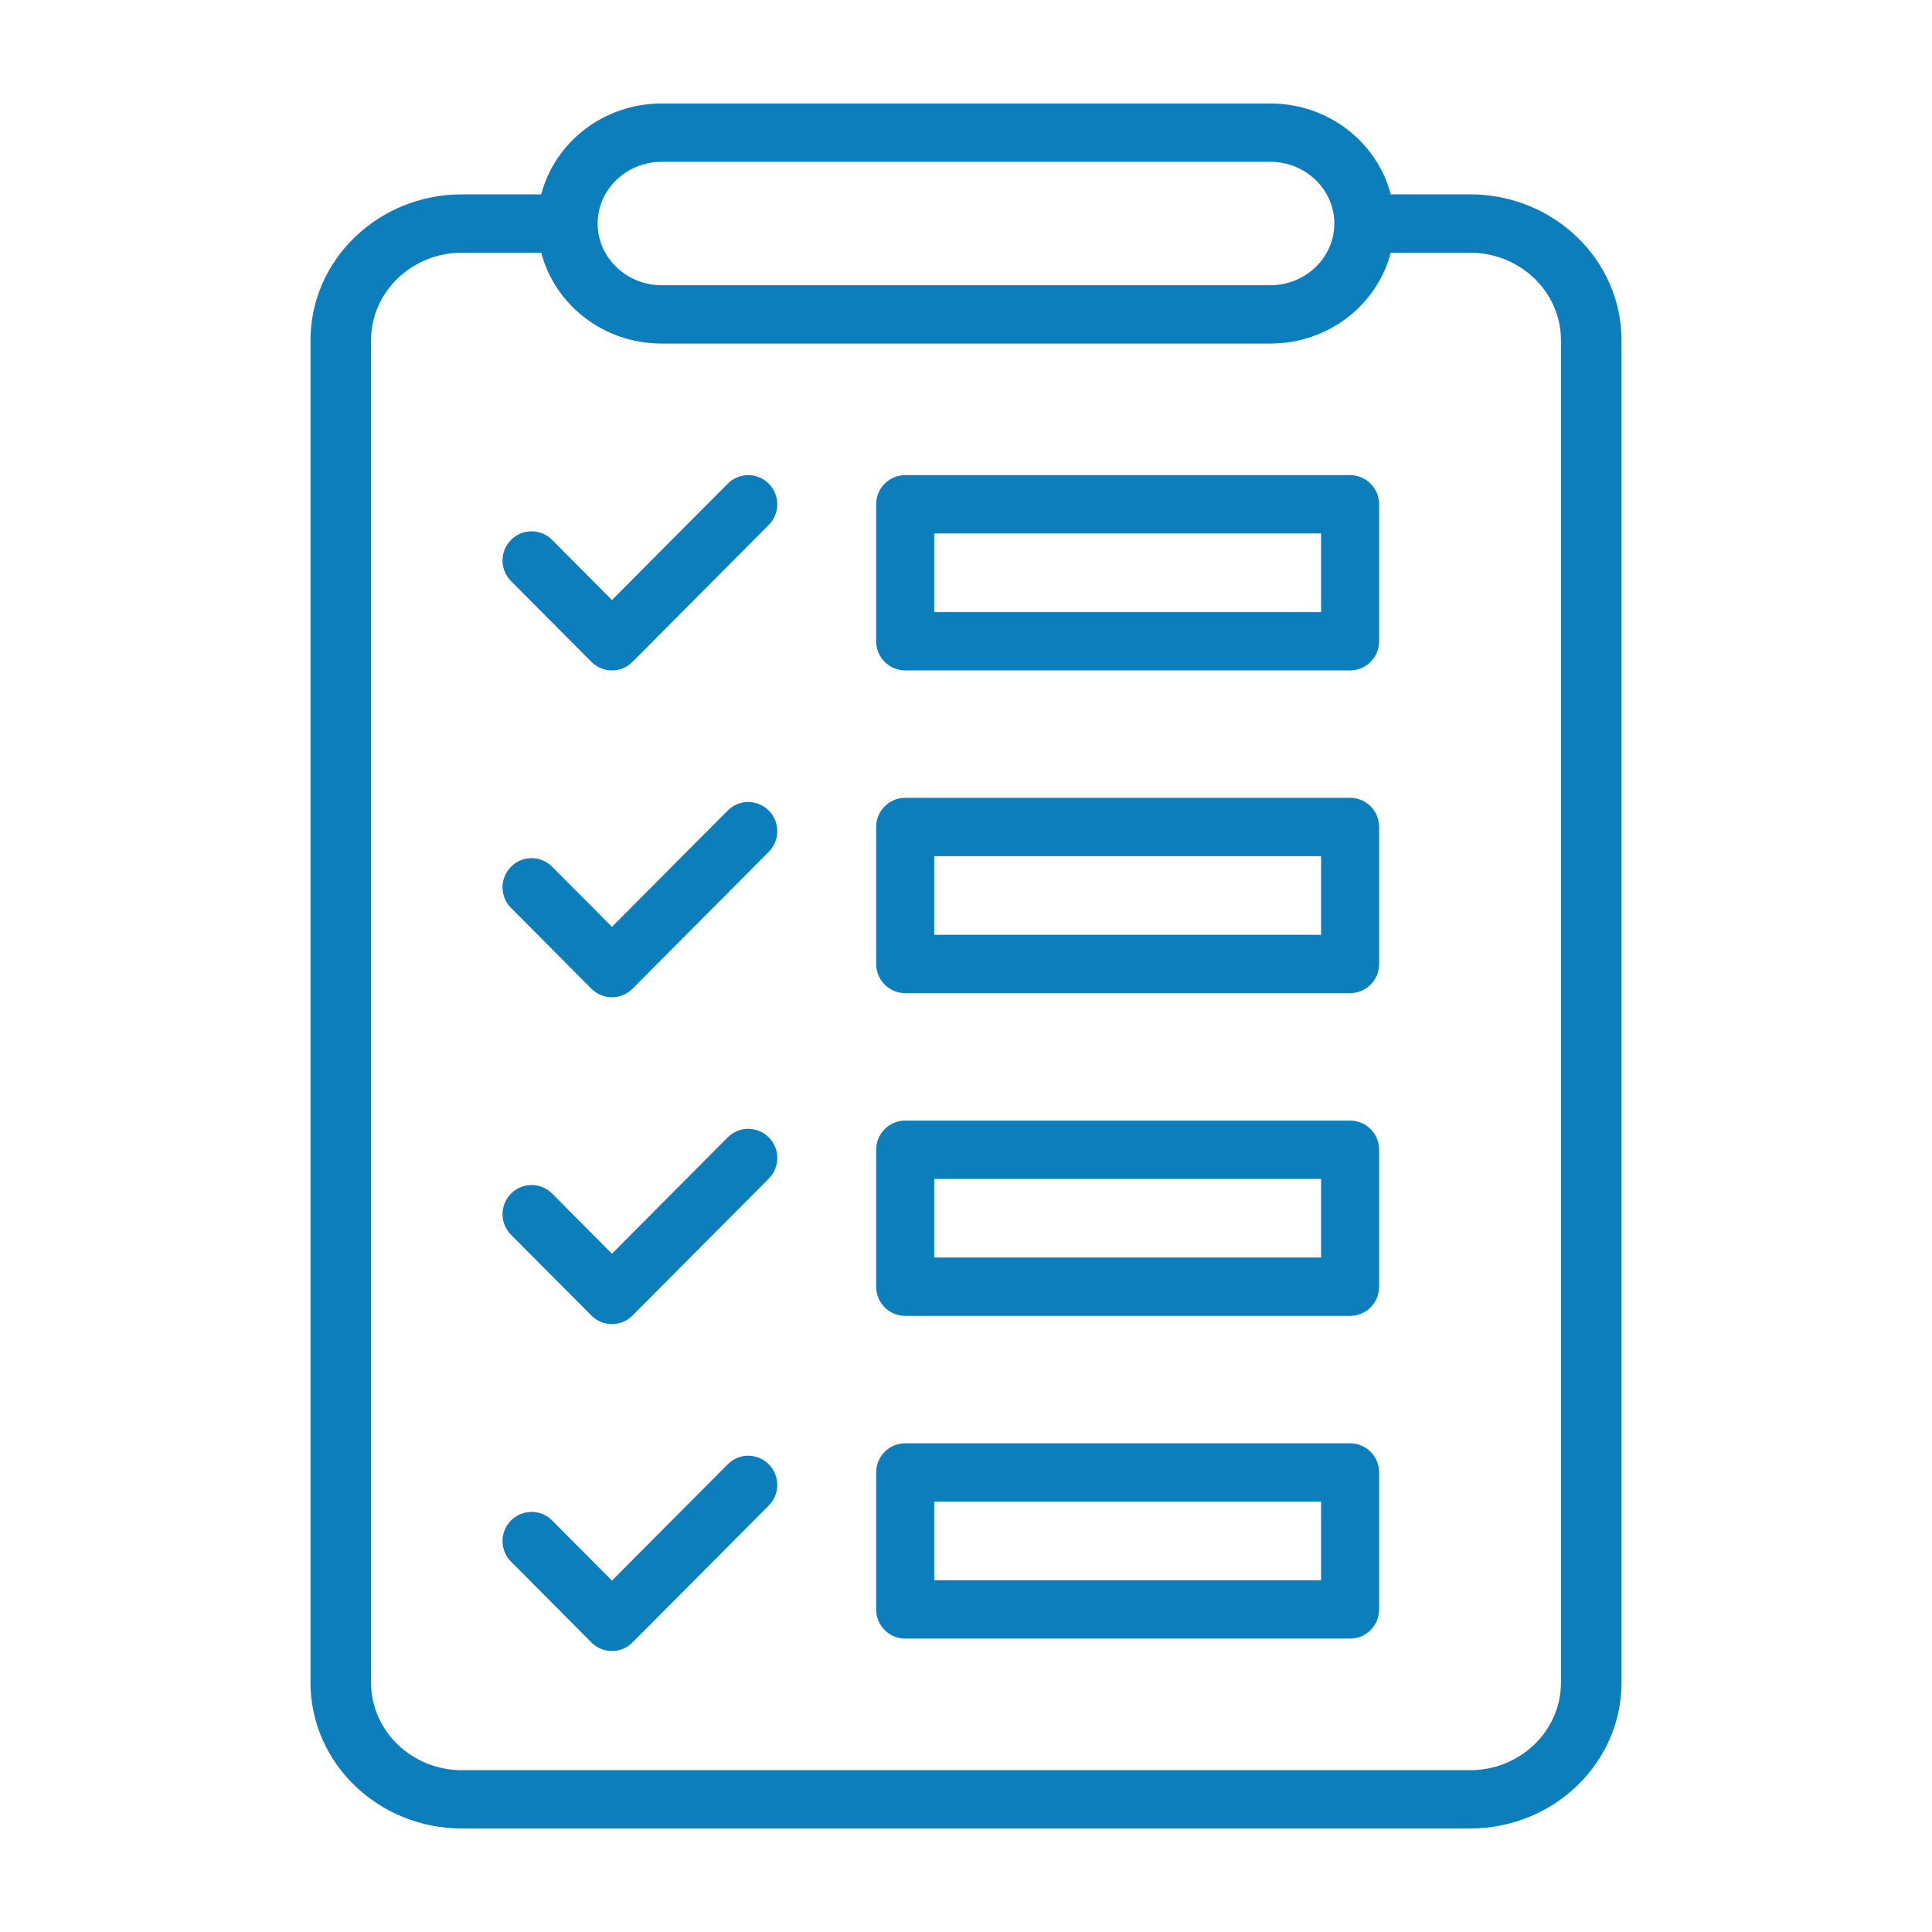
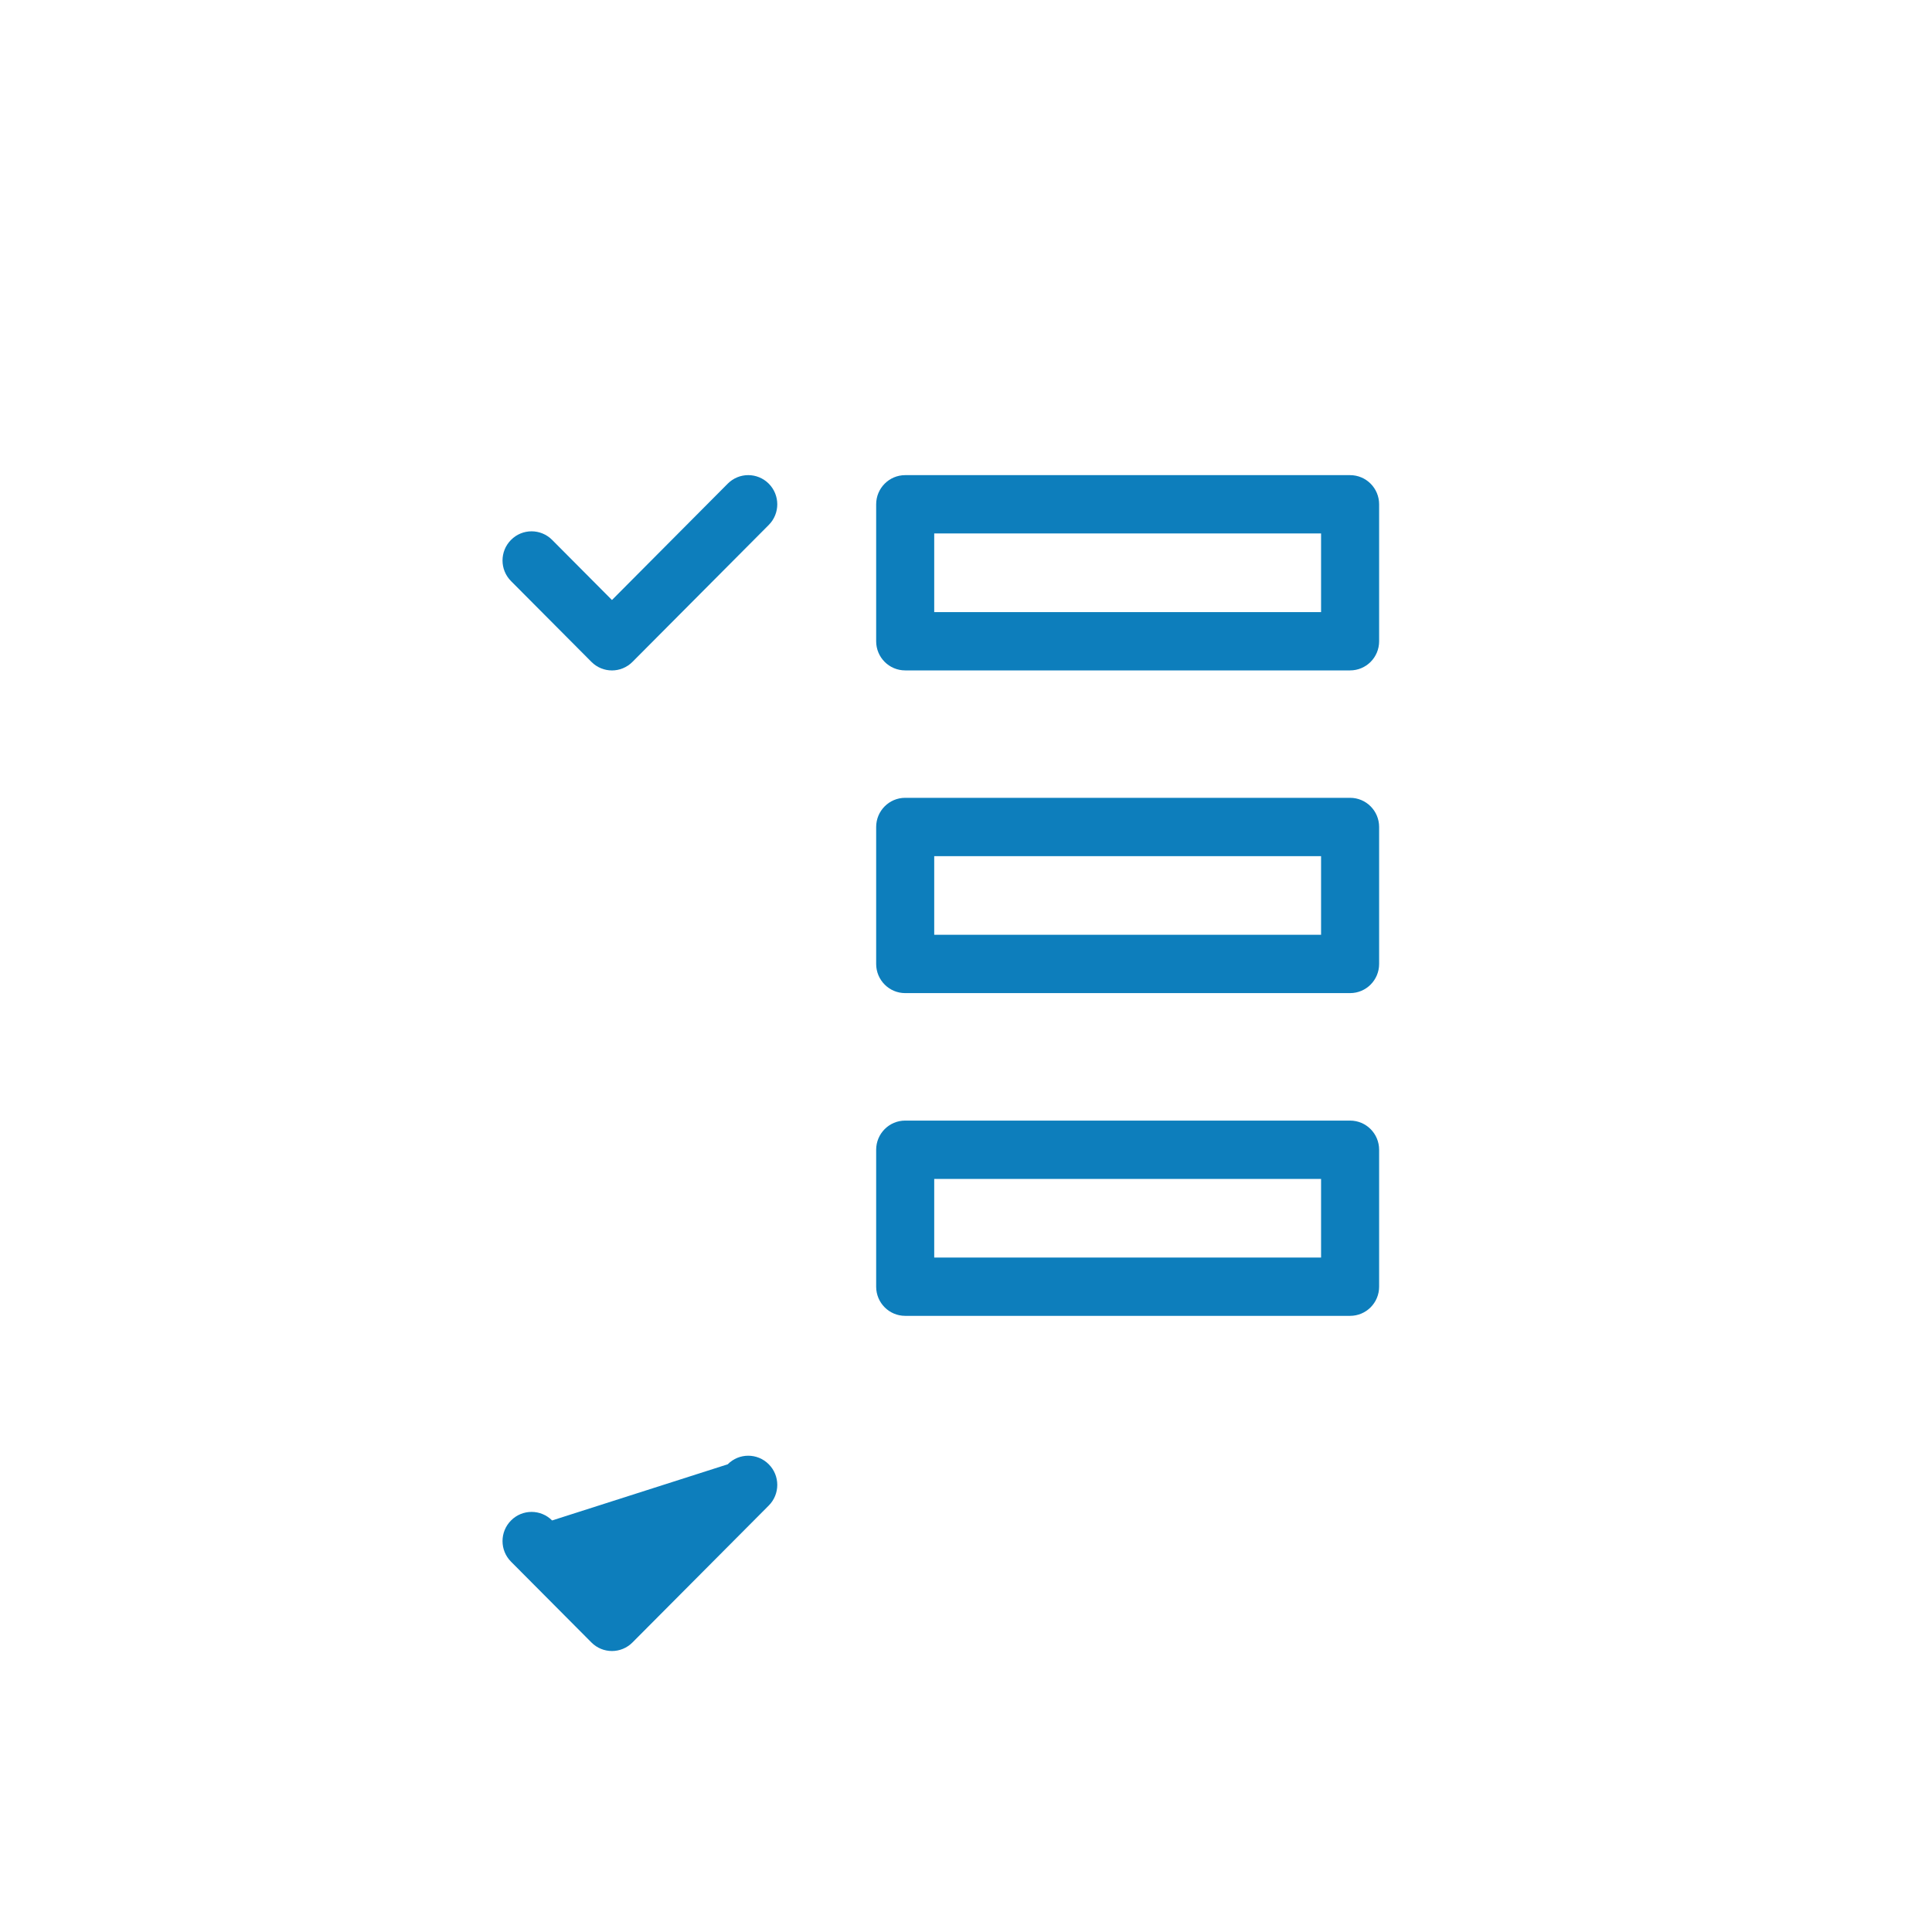
<svg xmlns="http://www.w3.org/2000/svg" width="60" height="60" viewBox="0 0 60 60" fill="none">
-   <path d="M45.656 6.036H43.191C42.768 4.42 41.259 3.214 39.451 3.214H20.549C18.741 3.214 17.231 4.42 16.808 6.036H14.343C11.751 6.036 9.643 8.068 9.643 10.565V52.256C9.643 54.754 11.751 56.785 14.343 56.785H45.656C48.248 56.785 50.357 54.754 50.357 52.256V10.565C50.357 8.068 48.248 6.036 45.656 6.036ZM20.549 5.025H39.45C40.547 5.025 41.439 5.885 41.439 6.942C41.439 7.999 40.547 8.858 39.45 8.858H20.549C19.452 8.858 18.56 7.998 18.56 6.942C18.56 5.886 19.452 5.025 20.549 5.025ZM48.477 52.257C48.477 53.755 47.211 54.975 45.656 54.975H14.344C12.789 54.975 11.524 53.755 11.524 52.257V10.565C11.524 9.067 12.789 7.848 14.344 7.848H16.809C17.232 9.465 18.742 10.67 20.55 10.67H39.451C41.259 10.67 42.769 9.465 43.191 7.848H45.656C47.211 7.848 48.477 9.067 48.477 10.565V52.257Z" fill="#0D7EBC" />
  <path d="M22.6 15.021L19.005 18.634L17.146 16.766C16.793 16.412 16.223 16.412 15.871 16.766C15.518 17.12 15.518 17.693 15.871 18.047L18.367 20.555C18.543 20.732 18.774 20.821 19.005 20.821C19.235 20.821 19.466 20.732 19.642 20.555L23.875 16.302C24.227 15.948 24.227 15.376 23.875 15.021C23.522 14.667 22.952 14.667 22.6 15.021Z" fill="#0D7EBC" />
-   <path d="M22.6 25.172L19.005 28.784L17.146 26.916C16.793 26.562 16.223 26.562 15.871 26.916C15.518 27.271 15.518 27.843 15.871 28.197L18.367 30.706C18.543 30.882 18.774 30.971 19.005 30.971C19.235 30.971 19.466 30.882 19.642 30.706L23.875 26.453C24.227 26.099 24.227 25.526 23.875 25.172C23.522 24.818 22.952 24.818 22.6 25.172Z" fill="#0D7EBC" />
-   <path d="M22.6 35.322L19.005 38.935L17.146 37.067C16.793 36.713 16.223 36.713 15.871 37.067C15.518 37.421 15.518 37.994 15.871 38.348L18.367 40.856C18.543 41.033 18.774 41.121 19.005 41.121C19.235 41.121 19.466 41.033 19.642 40.856L23.875 36.603C24.227 36.249 24.227 35.676 23.875 35.322C23.522 34.968 22.952 34.968 22.6 35.322Z" fill="#0D7EBC" />
-   <path d="M22.6 45.475L19.005 49.087L17.146 47.219C16.793 46.865 16.223 46.865 15.871 47.219C15.518 47.574 15.518 48.146 15.871 48.5L18.367 51.008C18.543 51.185 18.774 51.274 19.005 51.274C19.235 51.274 19.466 51.185 19.642 51.008L23.875 46.755C24.227 46.401 24.227 45.829 23.875 45.475C23.522 45.12 22.952 45.12 22.6 45.475Z" fill="#0D7EBC" />
+   <path d="M22.6 45.475L17.146 47.219C16.793 46.865 16.223 46.865 15.871 47.219C15.518 47.574 15.518 48.146 15.871 48.5L18.367 51.008C18.543 51.185 18.774 51.274 19.005 51.274C19.235 51.274 19.466 51.185 19.642 51.008L23.875 46.755C24.227 46.401 24.227 45.829 23.875 45.475C23.522 45.12 22.952 45.12 22.6 45.475Z" fill="#0D7EBC" />
  <path d="M41.928 14.756H28.111C27.614 14.756 27.21 15.161 27.21 15.662V19.915C27.21 20.416 27.614 20.82 28.111 20.82H41.928C42.427 20.82 42.83 20.416 42.83 19.915V15.662C42.83 15.161 42.427 14.756 41.928 14.756ZM41.027 19.009H29.013V16.567H41.027V19.009Z" fill="#0D7EBC" />
  <path d="M41.928 24.777H28.111C27.614 24.777 27.21 25.182 27.21 25.683V29.936C27.21 30.437 27.614 30.842 28.111 30.842H41.928C42.427 30.842 42.83 30.437 42.83 29.936V25.683C42.83 25.182 42.427 24.777 41.928 24.777ZM41.027 29.03H29.013V26.589H41.027V29.03Z" fill="#0D7EBC" />
  <path d="M41.928 34.801H28.111C27.614 34.801 27.21 35.206 27.21 35.707V39.959C27.21 40.461 27.614 40.865 28.111 40.865H41.928C42.427 40.865 42.83 40.461 42.83 39.959V35.707C42.83 35.206 42.427 34.801 41.928 34.801ZM41.027 39.054H29.013V36.612H41.027V39.054Z" fill="#0D7EBC" />
-   <path d="M41.928 44.823H28.111C27.614 44.823 27.21 45.228 27.21 45.729V49.982C27.21 50.483 27.614 50.888 28.111 50.888H41.928C42.427 50.888 42.83 50.483 42.83 49.982V45.729C42.83 45.228 42.427 44.823 41.928 44.823ZM41.027 49.076H29.013V46.635H41.027V49.076Z" fill="#0D7EBC" />
</svg>